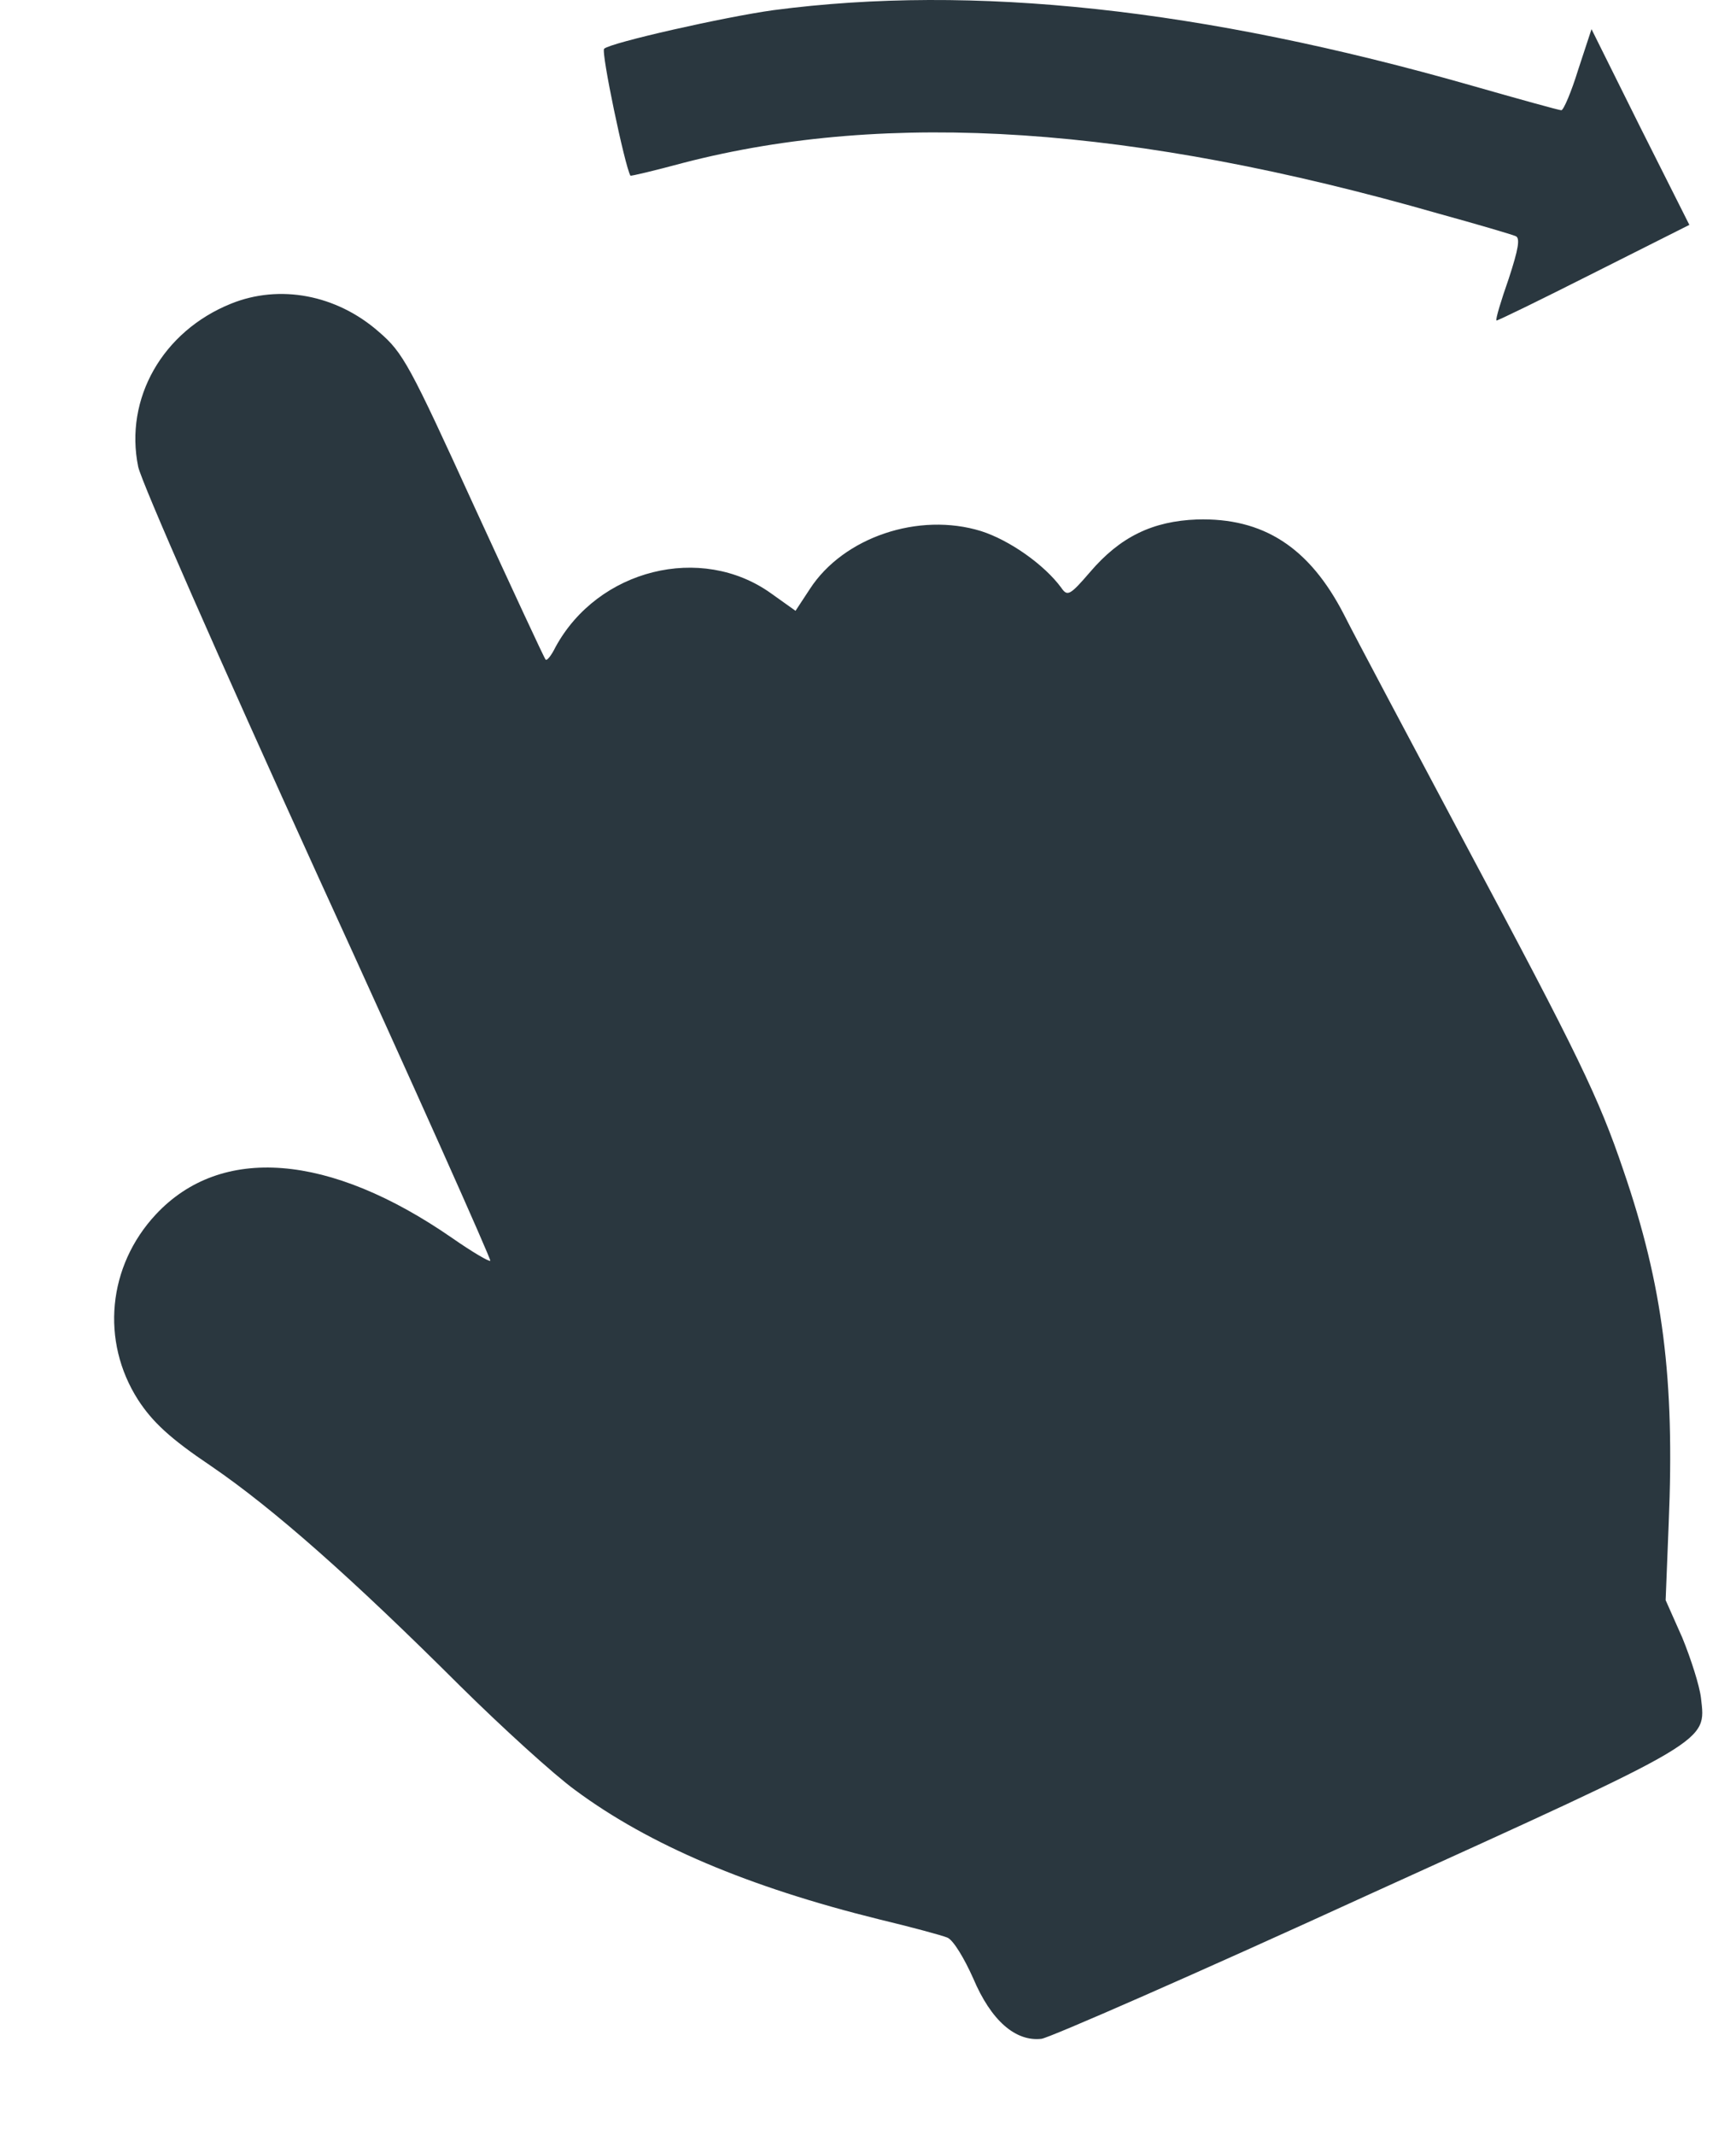
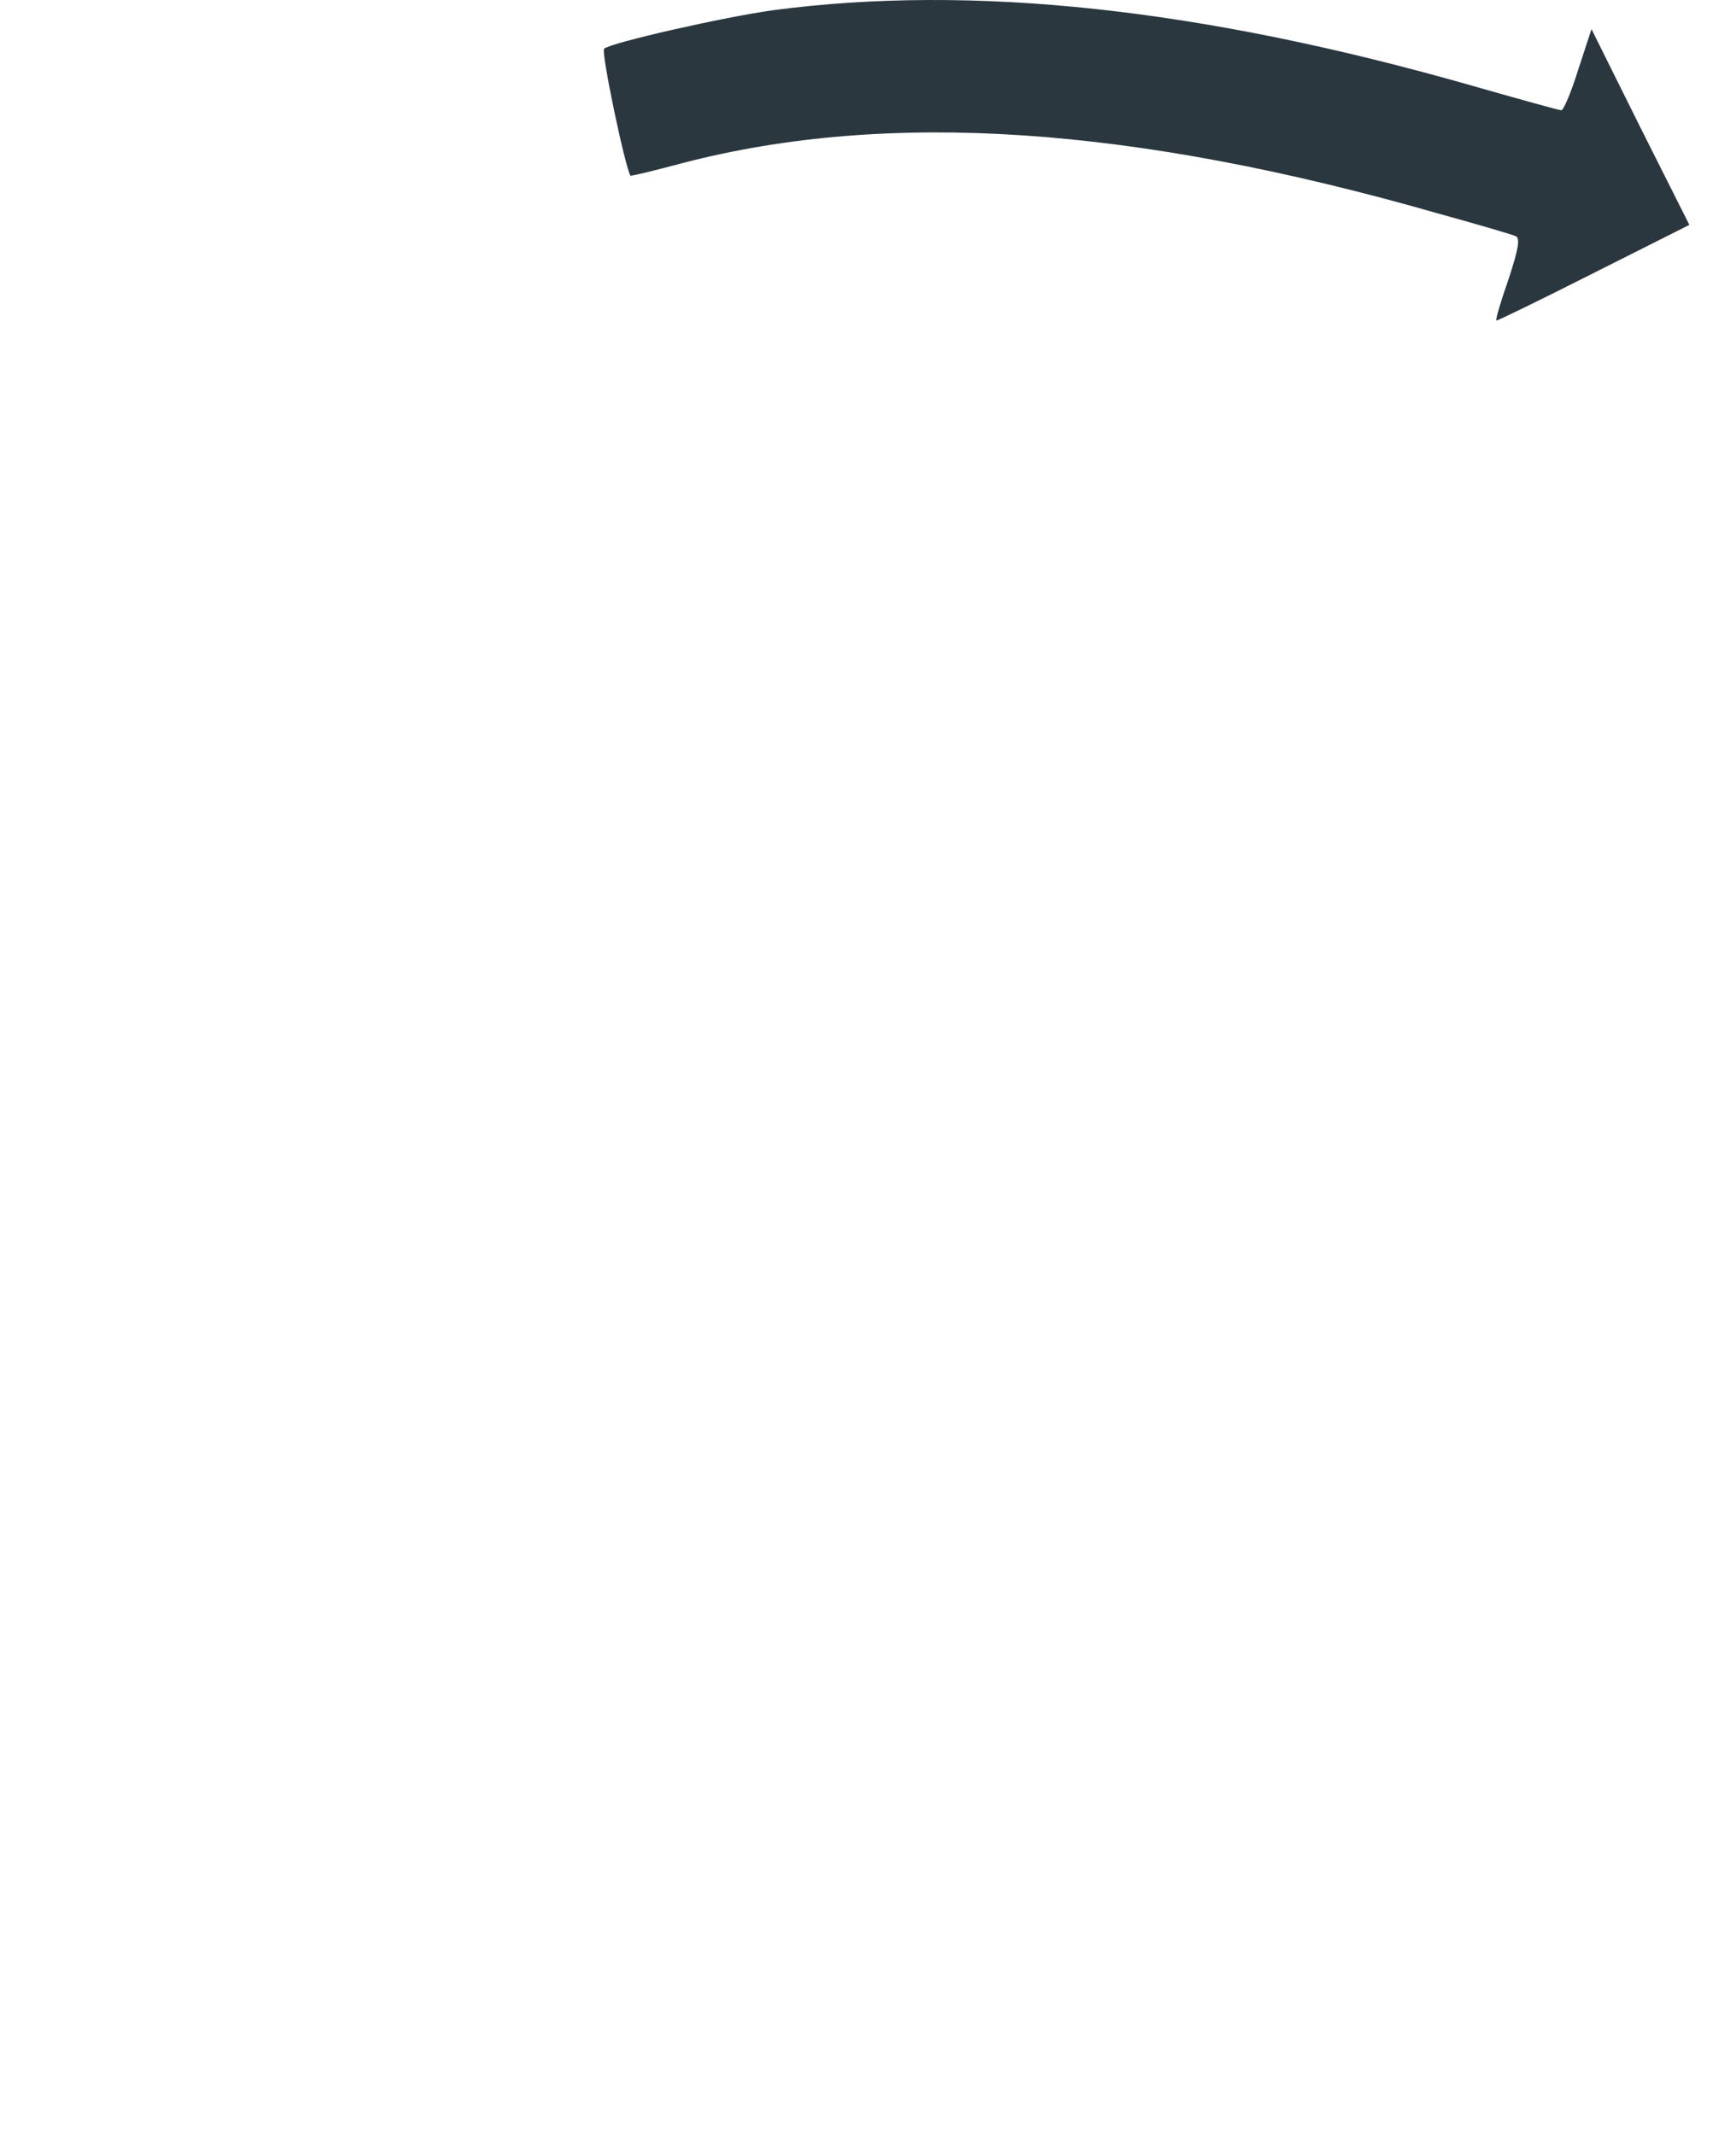
<svg xmlns="http://www.w3.org/2000/svg" width="414" height="509" viewBox="0 0 414 509" fill="none">
  <path d="M391.143 30.286L379.543 6.953L376.343 16.686C374.743 21.886 372.877 26.286 372.343 26.286C371.81 26.286 362.21 23.62 351.01 20.42C286.61 2.02 232.077 -3.847 184.477 2.42C172.877 4.02 145.677 10.153 144.077 11.62C143.277 12.286 149.01 39.62 150.343 41.886C150.477 42.02 156.077 40.686 163.01 38.82C211.943 26.153 270.21 30.02 343.143 50.953C352.343 53.486 360.477 55.886 361.41 56.286C362.61 56.686 362.077 59.486 359.81 66.42C357.943 71.753 356.61 76.153 356.877 76.42C357.01 76.553 367.41 71.486 380.077 65.086L402.877 53.62L391.143 30.286Z" fill="#2A373F" />
-   <path d="M55.096 72.406C38.799 78.96 29.627 95.034 32.956 111.295C33.791 115.092 52.091 156.755 75.898 209.063C98.772 259.062 117.16 300.312 116.925 300.607C116.69 300.902 112.664 298.543 107.854 295.199C78.57 274.917 52.709 272.898 37.162 289.565C25.682 301.877 23.965 319.787 32.942 333.794C36.358 339.041 40.565 342.99 50.301 349.53C65.29 359.766 83.947 376.293 109.683 401.945C119.664 411.812 132.093 423.144 137.213 426.855C154.8 439.882 178.49 449.931 209.698 457.648C217.286 459.468 224.624 461.45 225.892 461.976C227.292 462.488 229.94 466.883 232.103 471.736C236.327 481.722 242.143 486.83 248.369 486.12C250.224 485.909 285.504 470.483 326.445 451.728C408.488 414.468 406.856 415.459 405.648 404.861C405.316 401.947 403.237 395.474 401.191 390.473L397.22 381.532L397.949 363.198C399.4 328.813 396.599 306.587 387.158 279.079C381.294 261.765 376.377 251.59 349.601 201.499C336.28 176.445 323.136 151.775 320.53 146.57C312.254 130.47 301.251 123.403 285.467 123.859C274.911 124.257 267.147 127.959 259.926 136.431C255.186 141.937 254.554 142.277 253.105 140.161C249.129 134.709 240.808 128.813 233.984 126.638C219.1 122.027 201.139 128.099 193.148 140.416L189.717 145.638L183.875 141.473C167.218 129.548 142.557 135.713 132.464 154.308C131.483 156.298 130.427 157.627 130.116 157.259C129.821 157.025 122.163 140.452 113.067 120.687C97.689 87.012 96.15 84.101 90.35 79.125C80.209 70.216 66.641 67.736 55.096 72.406Z" fill="#2A373F" />
</svg>